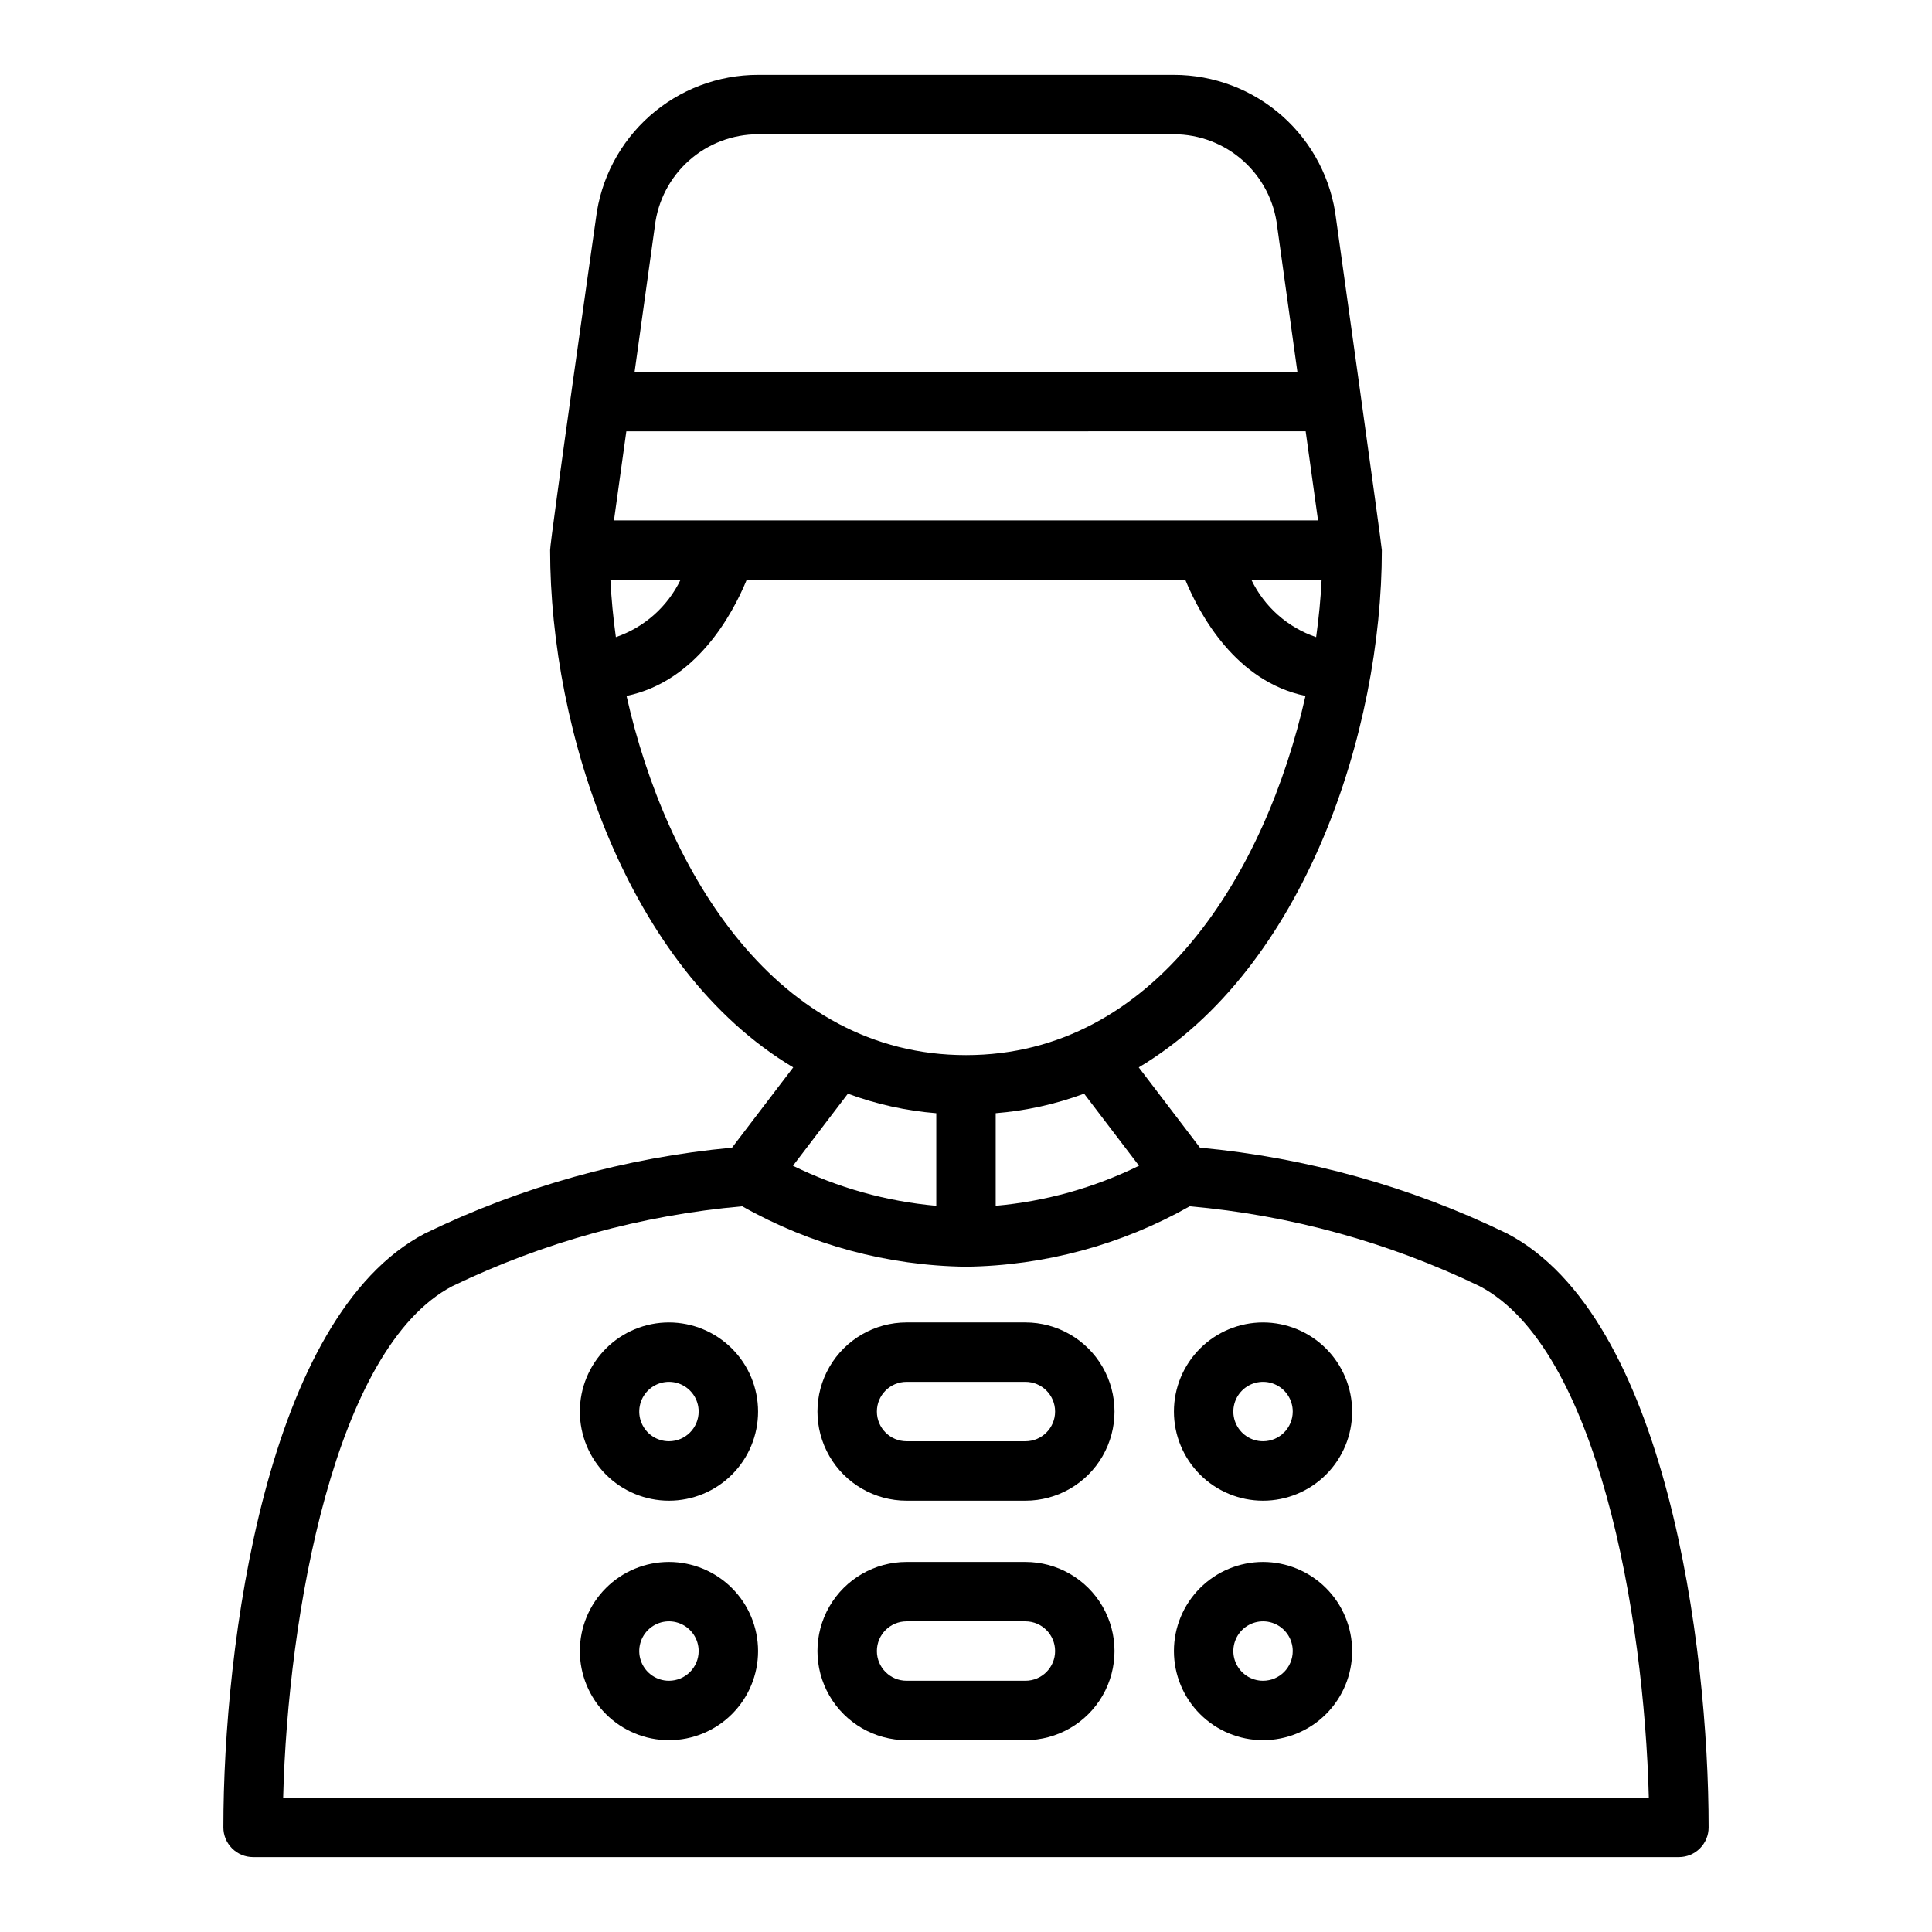
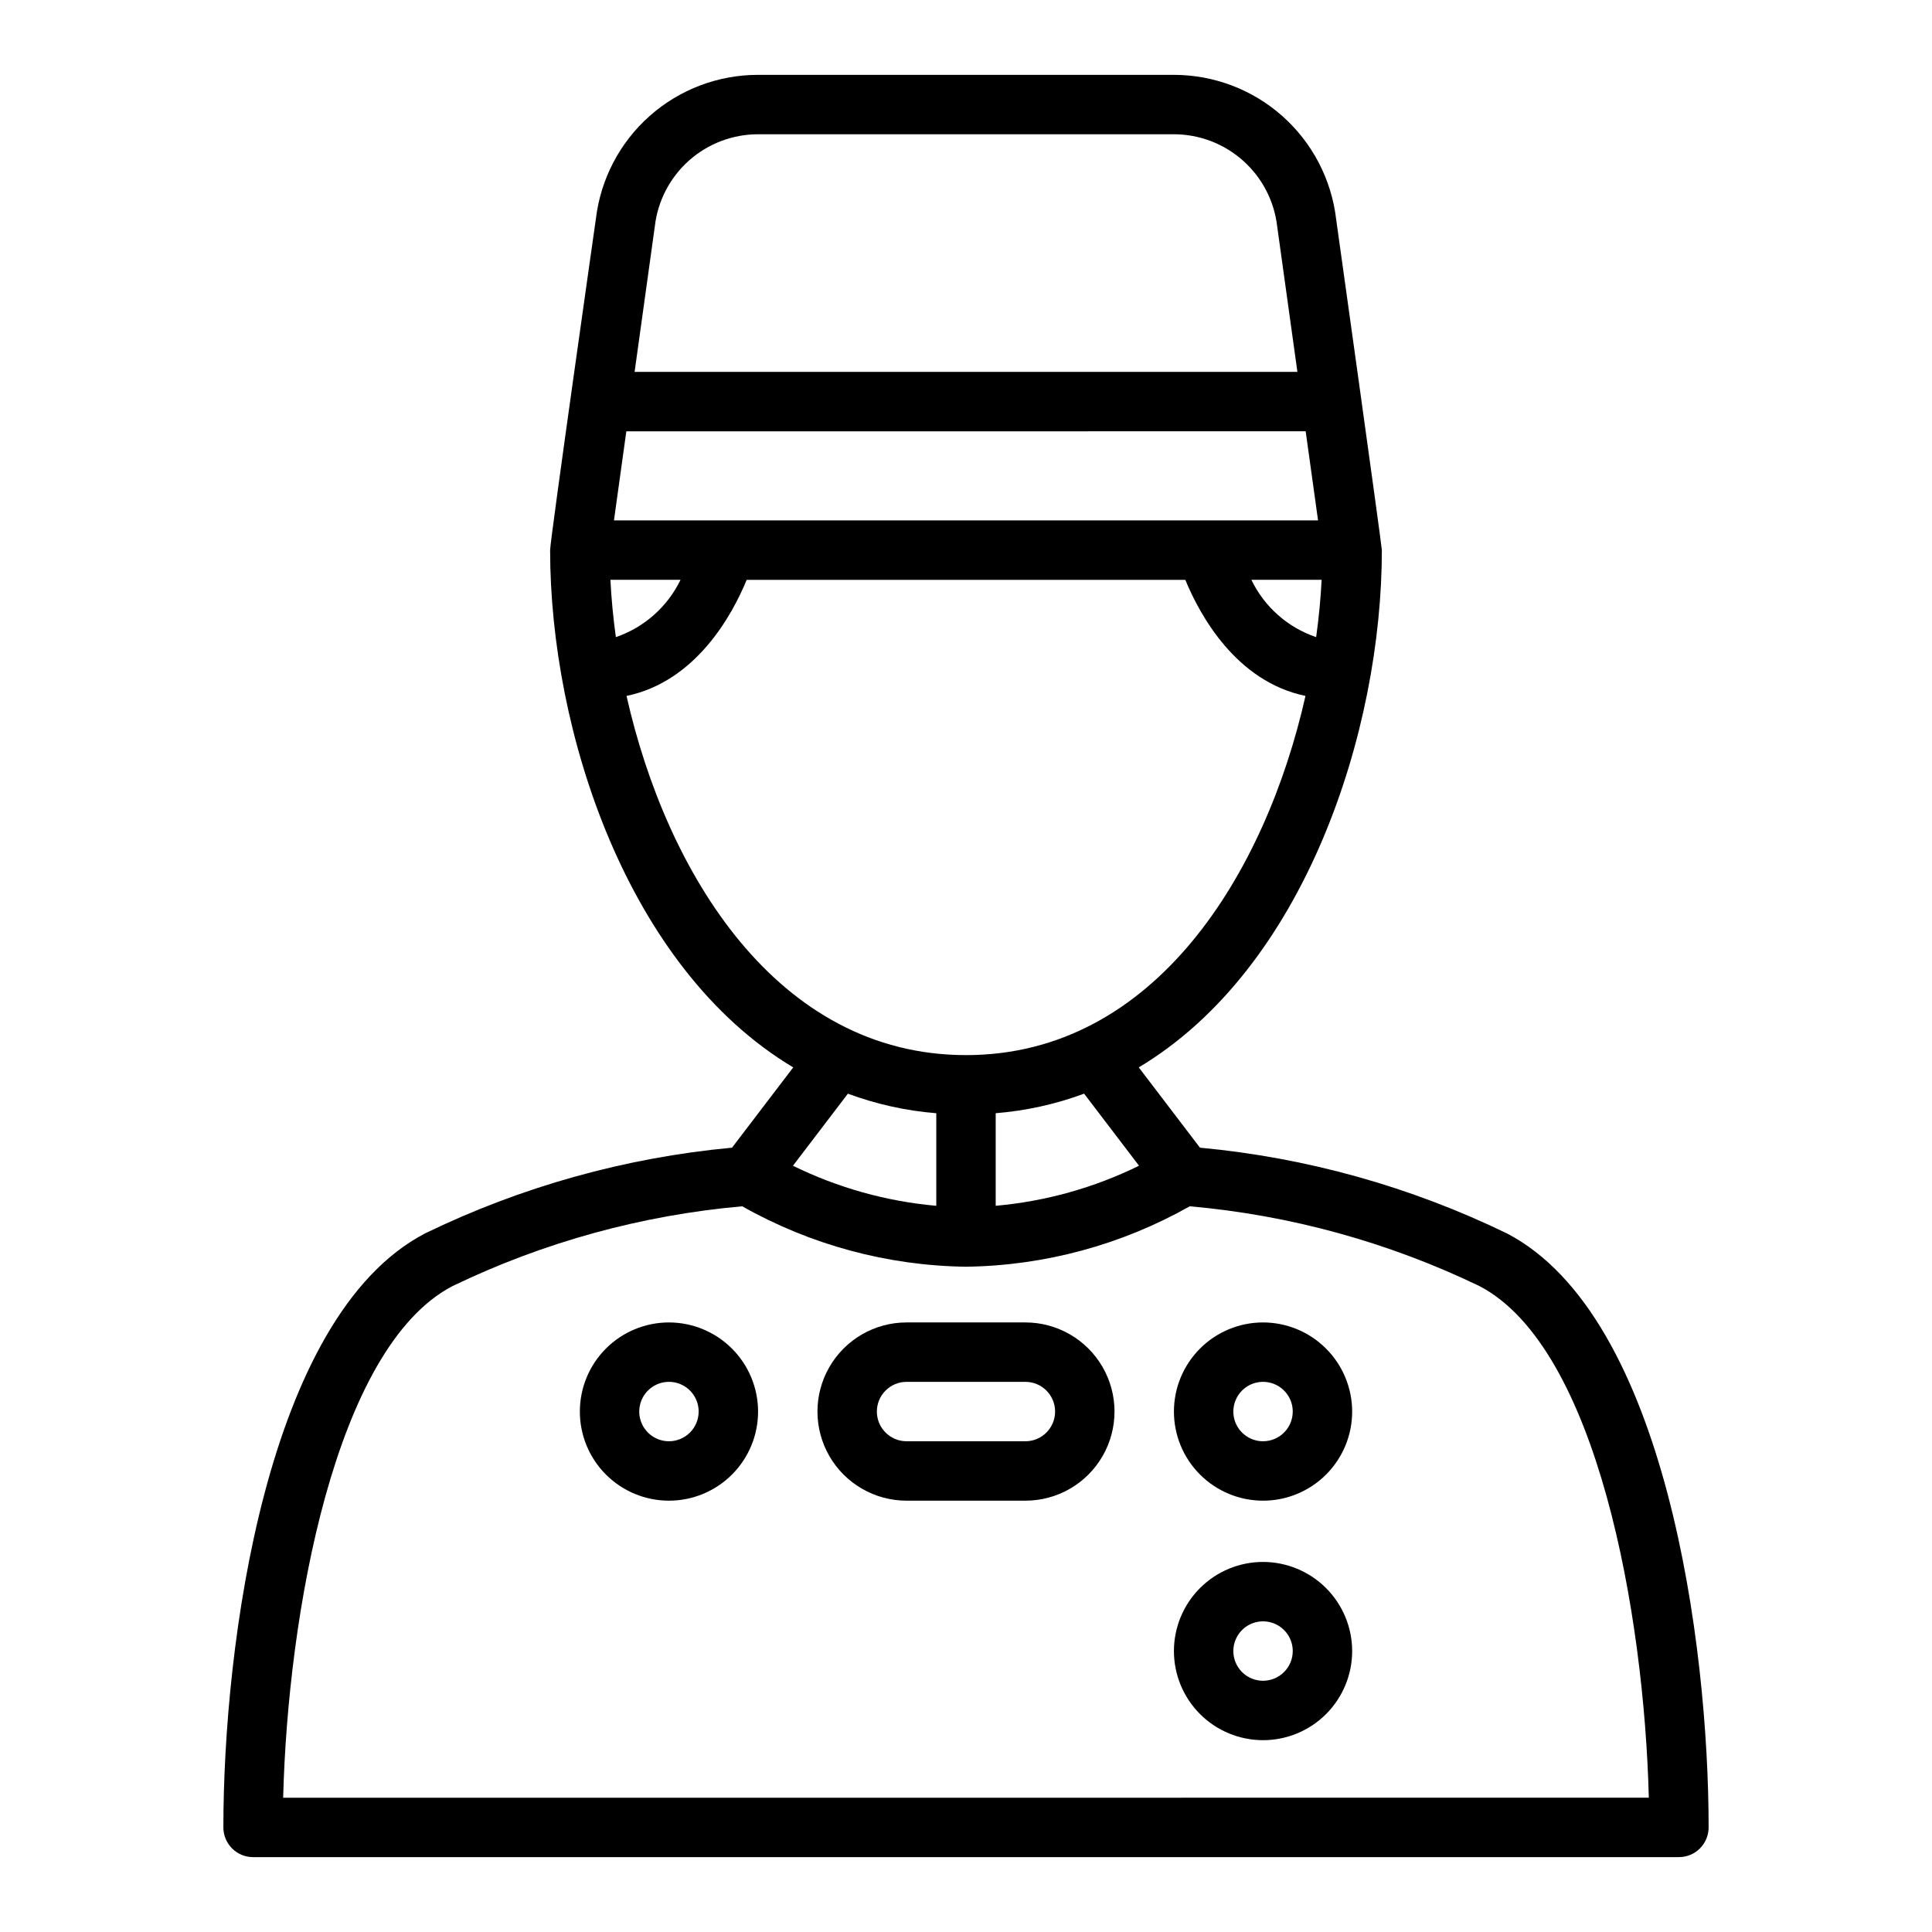
<svg xmlns="http://www.w3.org/2000/svg" fill="#000000" width="800px" height="800px" version="1.1" viewBox="144 144 512 512">
  <g>
    <path d="m543.37 470.88c-25.539-12.406-53.102-20.105-81.367-22.734l-16.219-21.277c44.094-26.352 64.422-89.223 64.422-137.08 0-1.203-12.117-87.719-12.117-87.719-1.238-10.531-6.305-20.242-14.227-27.289-7.926-7.047-18.164-10.941-28.77-10.945h-110.19c-10.578-0.004-20.793 3.863-28.711 10.879-7.922 7.016-12.992 16.688-14.262 27.191 0 0-12.203 85.691-12.141 87.883 0 47.855 20.328 110.73 64.426 137.08l-16.219 21.277c-28.27 2.629-55.832 10.328-81.371 22.73-42.172 22.016-53.426 109.3-53.426 157.41 0 2.086 0.828 4.09 2.305 5.566 1.477 1.477 3.477 2.305 5.566 2.305h377.86c2.09 0 4.094-0.828 5.566-2.305 1.477-1.477 2.309-3.481 2.309-5.566 0-48.109-11.258-135.4-53.43-157.41zm-97.516-17.949c-11.902 5.844-24.777 9.445-37.984 10.617v-24.535c8.008-0.645 15.891-2.387 23.43-5.18zm-140.09-155.27h18.586-0.004c-3.457 7.144-9.625 12.609-17.133 15.184-0.719-5.176-1.199-10.258-1.449-15.184zm0.941-15.742 3.281-23.617 180.03-0.004 3.281 23.617zm187.54 15.742c-0.25 4.93-0.73 10.008-1.453 15.188-7.527-2.555-13.711-8.027-17.164-15.188zm-176.7-93.754c0.789-6.703 4.012-12.883 9.055-17.367 5.043-4.484 11.555-6.961 18.305-6.961h110.19c6.777 0.008 13.312 2.512 18.359 7.027 5.051 4.516 8.262 10.734 9.023 17.465l5.348 38.484h-175.65zm-7.508 124.52c18.406-3.816 28.012-21.453 31.844-30.762h116.24c3.832 9.309 13.434 26.945 31.844 30.762-10.543 46.867-39.832 95.188-89.961 95.188-50.133 0-79.422-48.32-89.965-95.188zm58.664 105.41c7.535 2.793 15.418 4.535 23.426 5.18v24.535c-13.203-1.172-26.082-4.773-37.984-10.617zm-149.66 186.58c1.223-48.418 13.621-119.27 44.871-135.59v0.004c24.109-11.629 50.125-18.793 76.785-21.152 18.109 10.234 38.504 15.742 59.301 16.016 20.797-0.273 41.188-5.781 59.297-16.016 26.664 2.359 52.676 9.527 76.785 21.152 31.258 16.316 43.652 87.164 44.875 135.58z" />
    <path d="m478.72 494.46c-6.262 0-12.27 2.488-16.699 6.918-4.43 4.43-6.918 10.438-6.918 16.699 0 6.266 2.488 12.27 6.918 16.699 4.43 4.43 10.438 6.918 16.699 6.918s12.27-2.488 16.699-6.918c4.43-4.43 6.918-10.434 6.918-16.699-0.008-6.262-2.5-12.262-6.926-16.691-4.426-4.426-10.43-6.918-16.691-6.926zm0 31.488c-3.184 0-6.055-1.918-7.273-4.859s-0.543-6.324 1.707-8.578c2.25-2.25 5.637-2.926 8.578-1.707 2.941 1.219 4.859 4.09 4.859 7.273-0.004 4.348-3.523 7.867-7.871 7.871z" />
    <path d="m321.28 494.46c-6.262 0-12.27 2.488-16.699 6.918-4.43 4.43-6.914 10.438-6.914 16.699 0 6.266 2.484 12.27 6.914 16.699 4.43 4.43 10.438 6.918 16.699 6.918 6.266 0 12.27-2.488 16.699-6.918 4.43-4.43 6.918-10.434 6.918-16.699-0.008-6.262-2.496-12.262-6.926-16.691-4.426-4.426-10.43-6.918-16.691-6.926zm0 31.488c-3.184 0-6.055-1.918-7.273-4.859s-0.543-6.324 1.707-8.578c2.254-2.25 5.637-2.926 8.578-1.707 2.941 1.219 4.859 4.09 4.859 7.273-0.004 4.348-3.523 7.867-7.871 7.871z" />
    <path d="m415.74 494.46h-31.488c-8.438 0-16.234 4.504-20.453 11.809-4.219 7.309-4.219 16.309 0 23.617 4.219 7.309 12.016 11.809 20.453 11.809h31.488c8.438 0 16.234-4.5 20.453-11.809 4.219-7.309 4.219-16.309 0-23.617-4.219-7.305-12.016-11.809-20.453-11.809zm0 31.488h-31.488c-4.348 0-7.871-3.523-7.871-7.871s3.523-7.871 7.871-7.871h31.488c4.348 0 7.871 3.523 7.871 7.871s-3.523 7.871-7.871 7.871z" />
    <path d="m478.72 557.93c-6.262 0-12.27 2.488-16.699 6.918-4.43 4.43-6.918 10.438-6.918 16.699s2.488 12.27 6.918 16.699c4.43 4.43 10.438 6.918 16.699 6.918s12.27-2.488 16.699-6.918c4.43-4.43 6.918-10.438 6.918-16.699-0.008-6.262-2.5-12.266-6.926-16.691-4.426-4.426-10.43-6.918-16.691-6.926zm0 31.488c-3.184 0-6.055-1.918-7.273-4.859s-0.543-6.328 1.707-8.578 5.637-2.926 8.578-1.707c2.941 1.219 4.859 4.09 4.859 7.273-0.004 4.348-3.523 7.867-7.871 7.871z" />
-     <path d="m321.28 557.93c-6.262 0-12.27 2.488-16.699 6.918-4.43 4.43-6.914 10.438-6.914 16.699s2.484 12.27 6.914 16.699c4.43 4.43 10.438 6.918 16.699 6.918 6.266 0 12.27-2.488 16.699-6.918 4.43-4.43 6.918-10.438 6.918-16.699-0.008-6.262-2.496-12.266-6.926-16.691-4.426-4.426-10.43-6.918-16.691-6.926zm0 31.488c-3.184 0-6.055-1.918-7.273-4.859s-0.543-6.328 1.707-8.578c2.254-2.25 5.637-2.926 8.578-1.707 2.941 1.219 4.859 4.09 4.859 7.273-0.004 4.348-3.523 7.867-7.871 7.871z" />
-     <path d="m415.74 557.93h-31.488c-8.438 0-16.234 4.504-20.453 11.809-4.219 7.309-4.219 16.309 0 23.617 4.219 7.305 12.016 11.809 20.453 11.809h31.488c8.438 0 16.234-4.504 20.453-11.809 4.219-7.309 4.219-16.309 0-23.617-4.219-7.305-12.016-11.809-20.453-11.809zm0 31.488h-31.488c-4.348 0-7.871-3.523-7.871-7.871s3.523-7.871 7.871-7.871h31.488c4.348 0 7.871 3.523 7.871 7.871s-3.523 7.871-7.871 7.871z" />
  </g>
</svg>